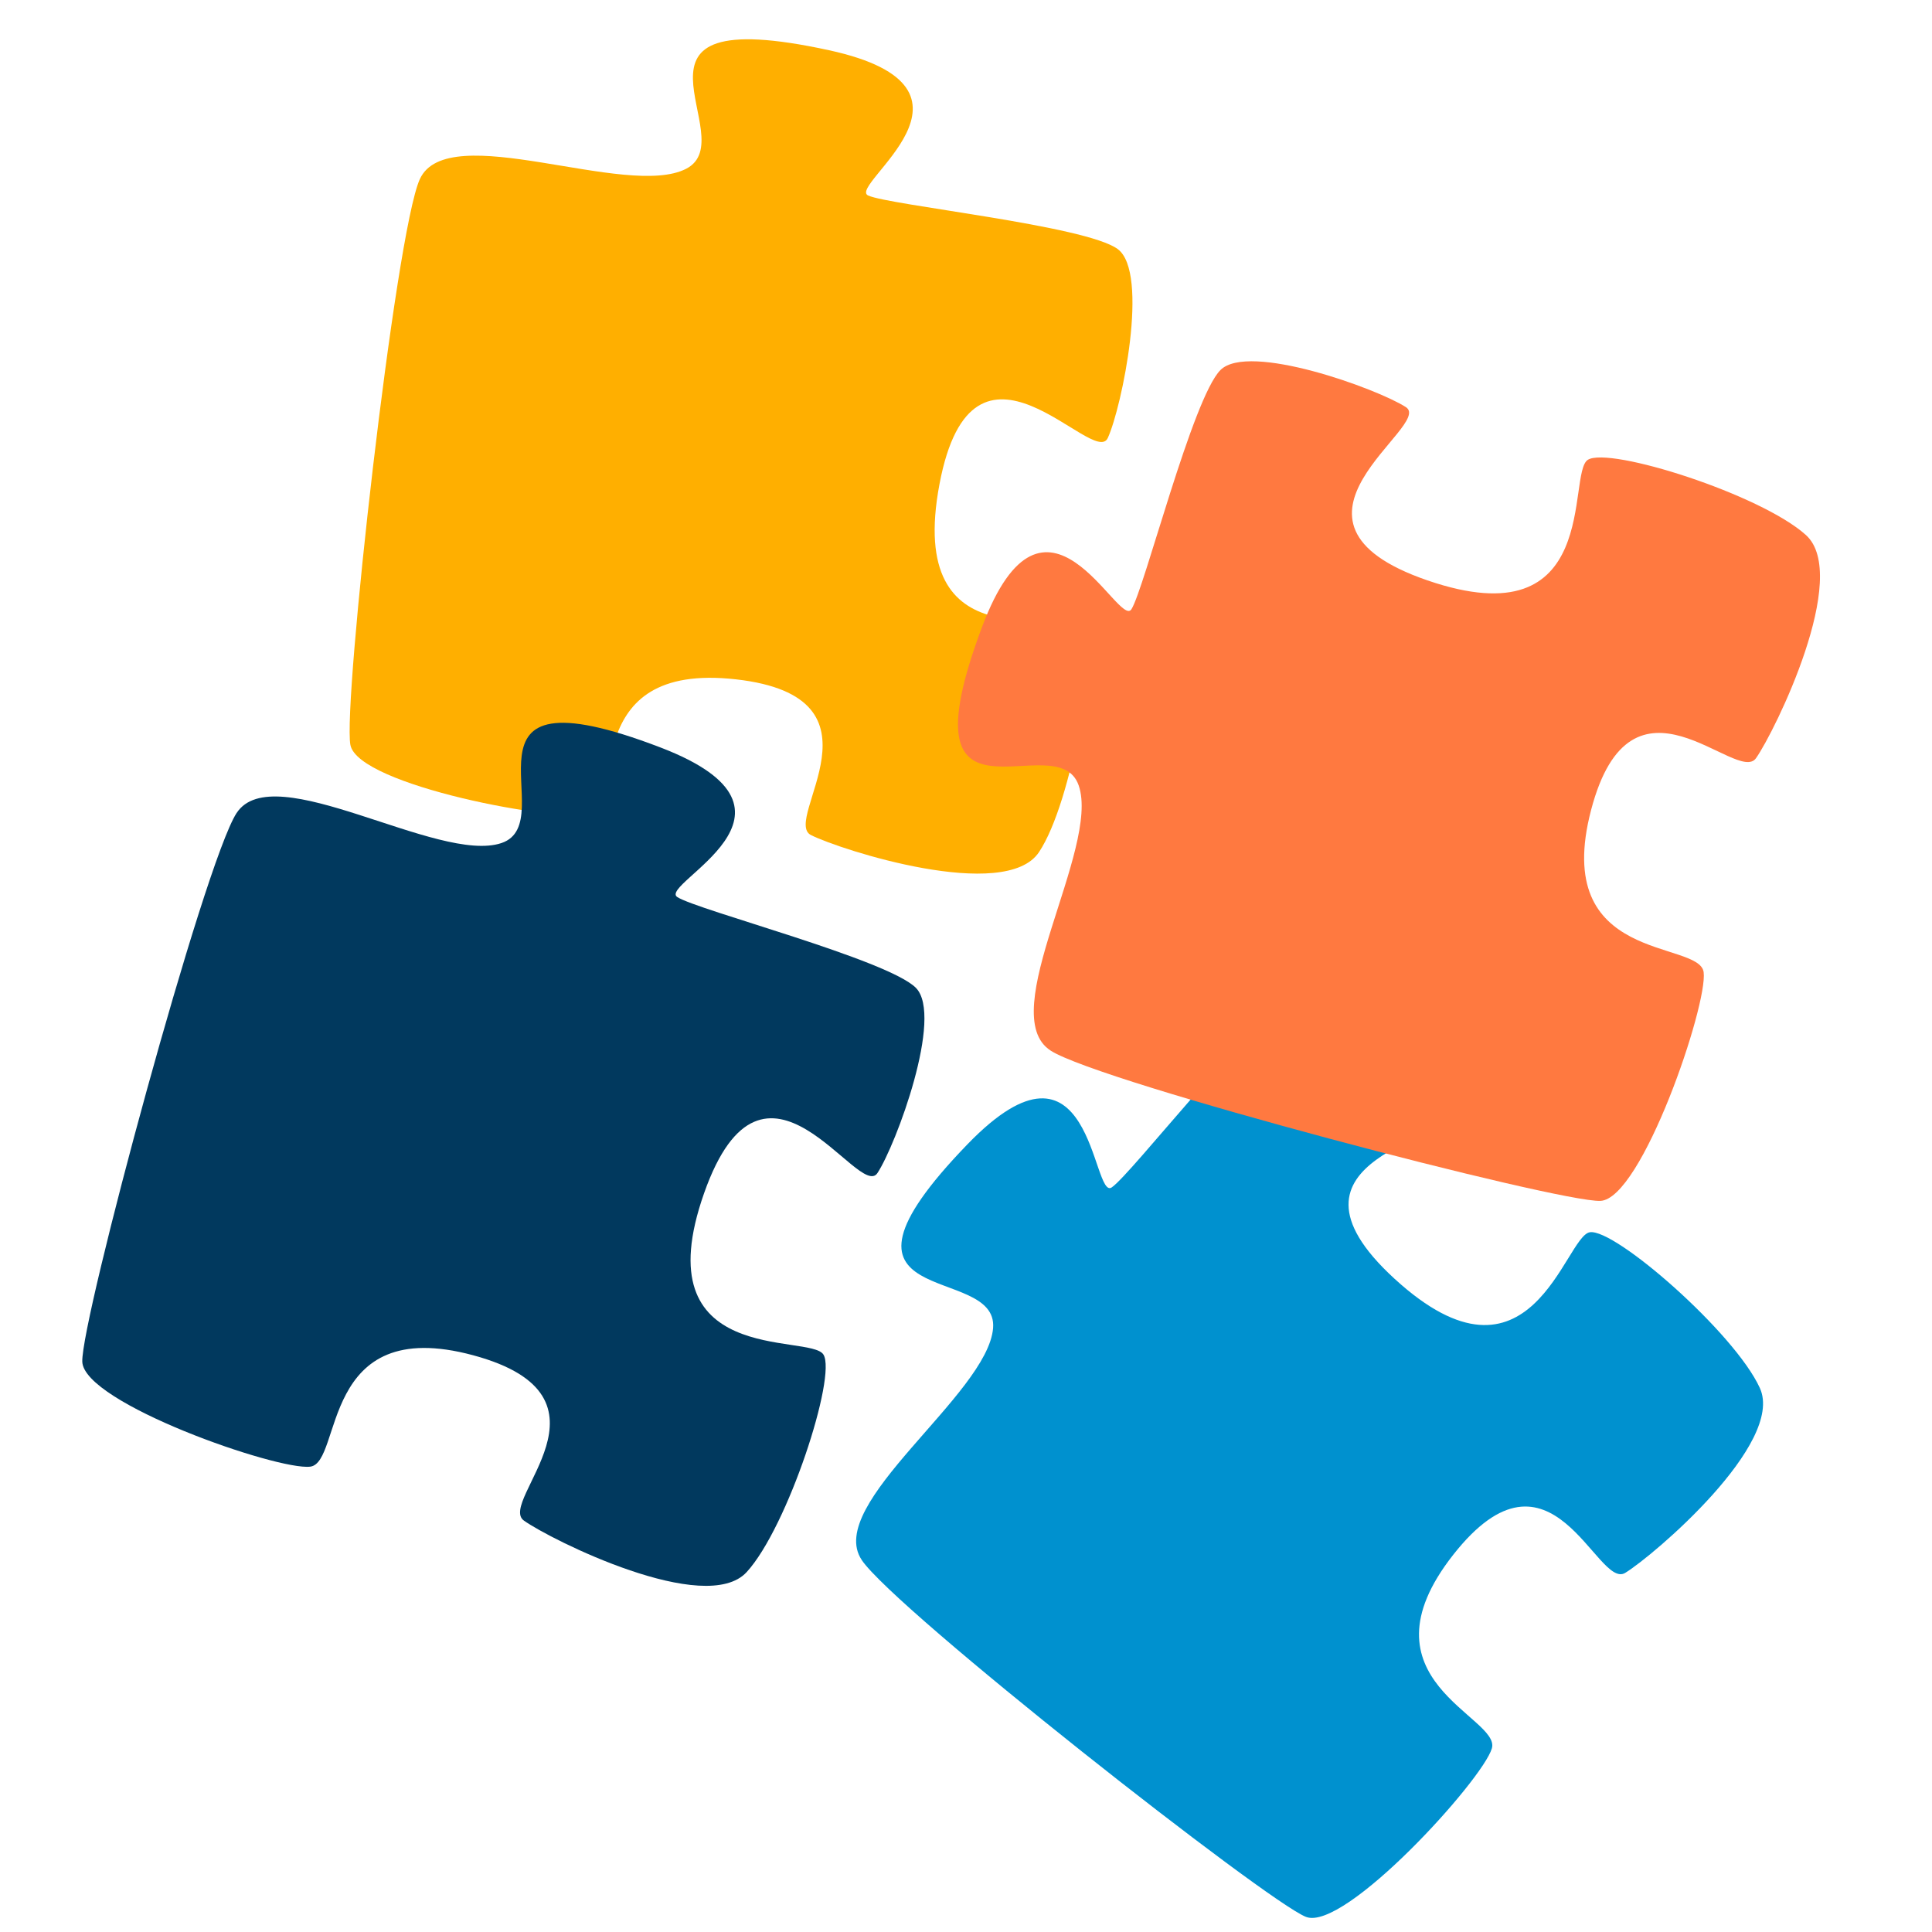
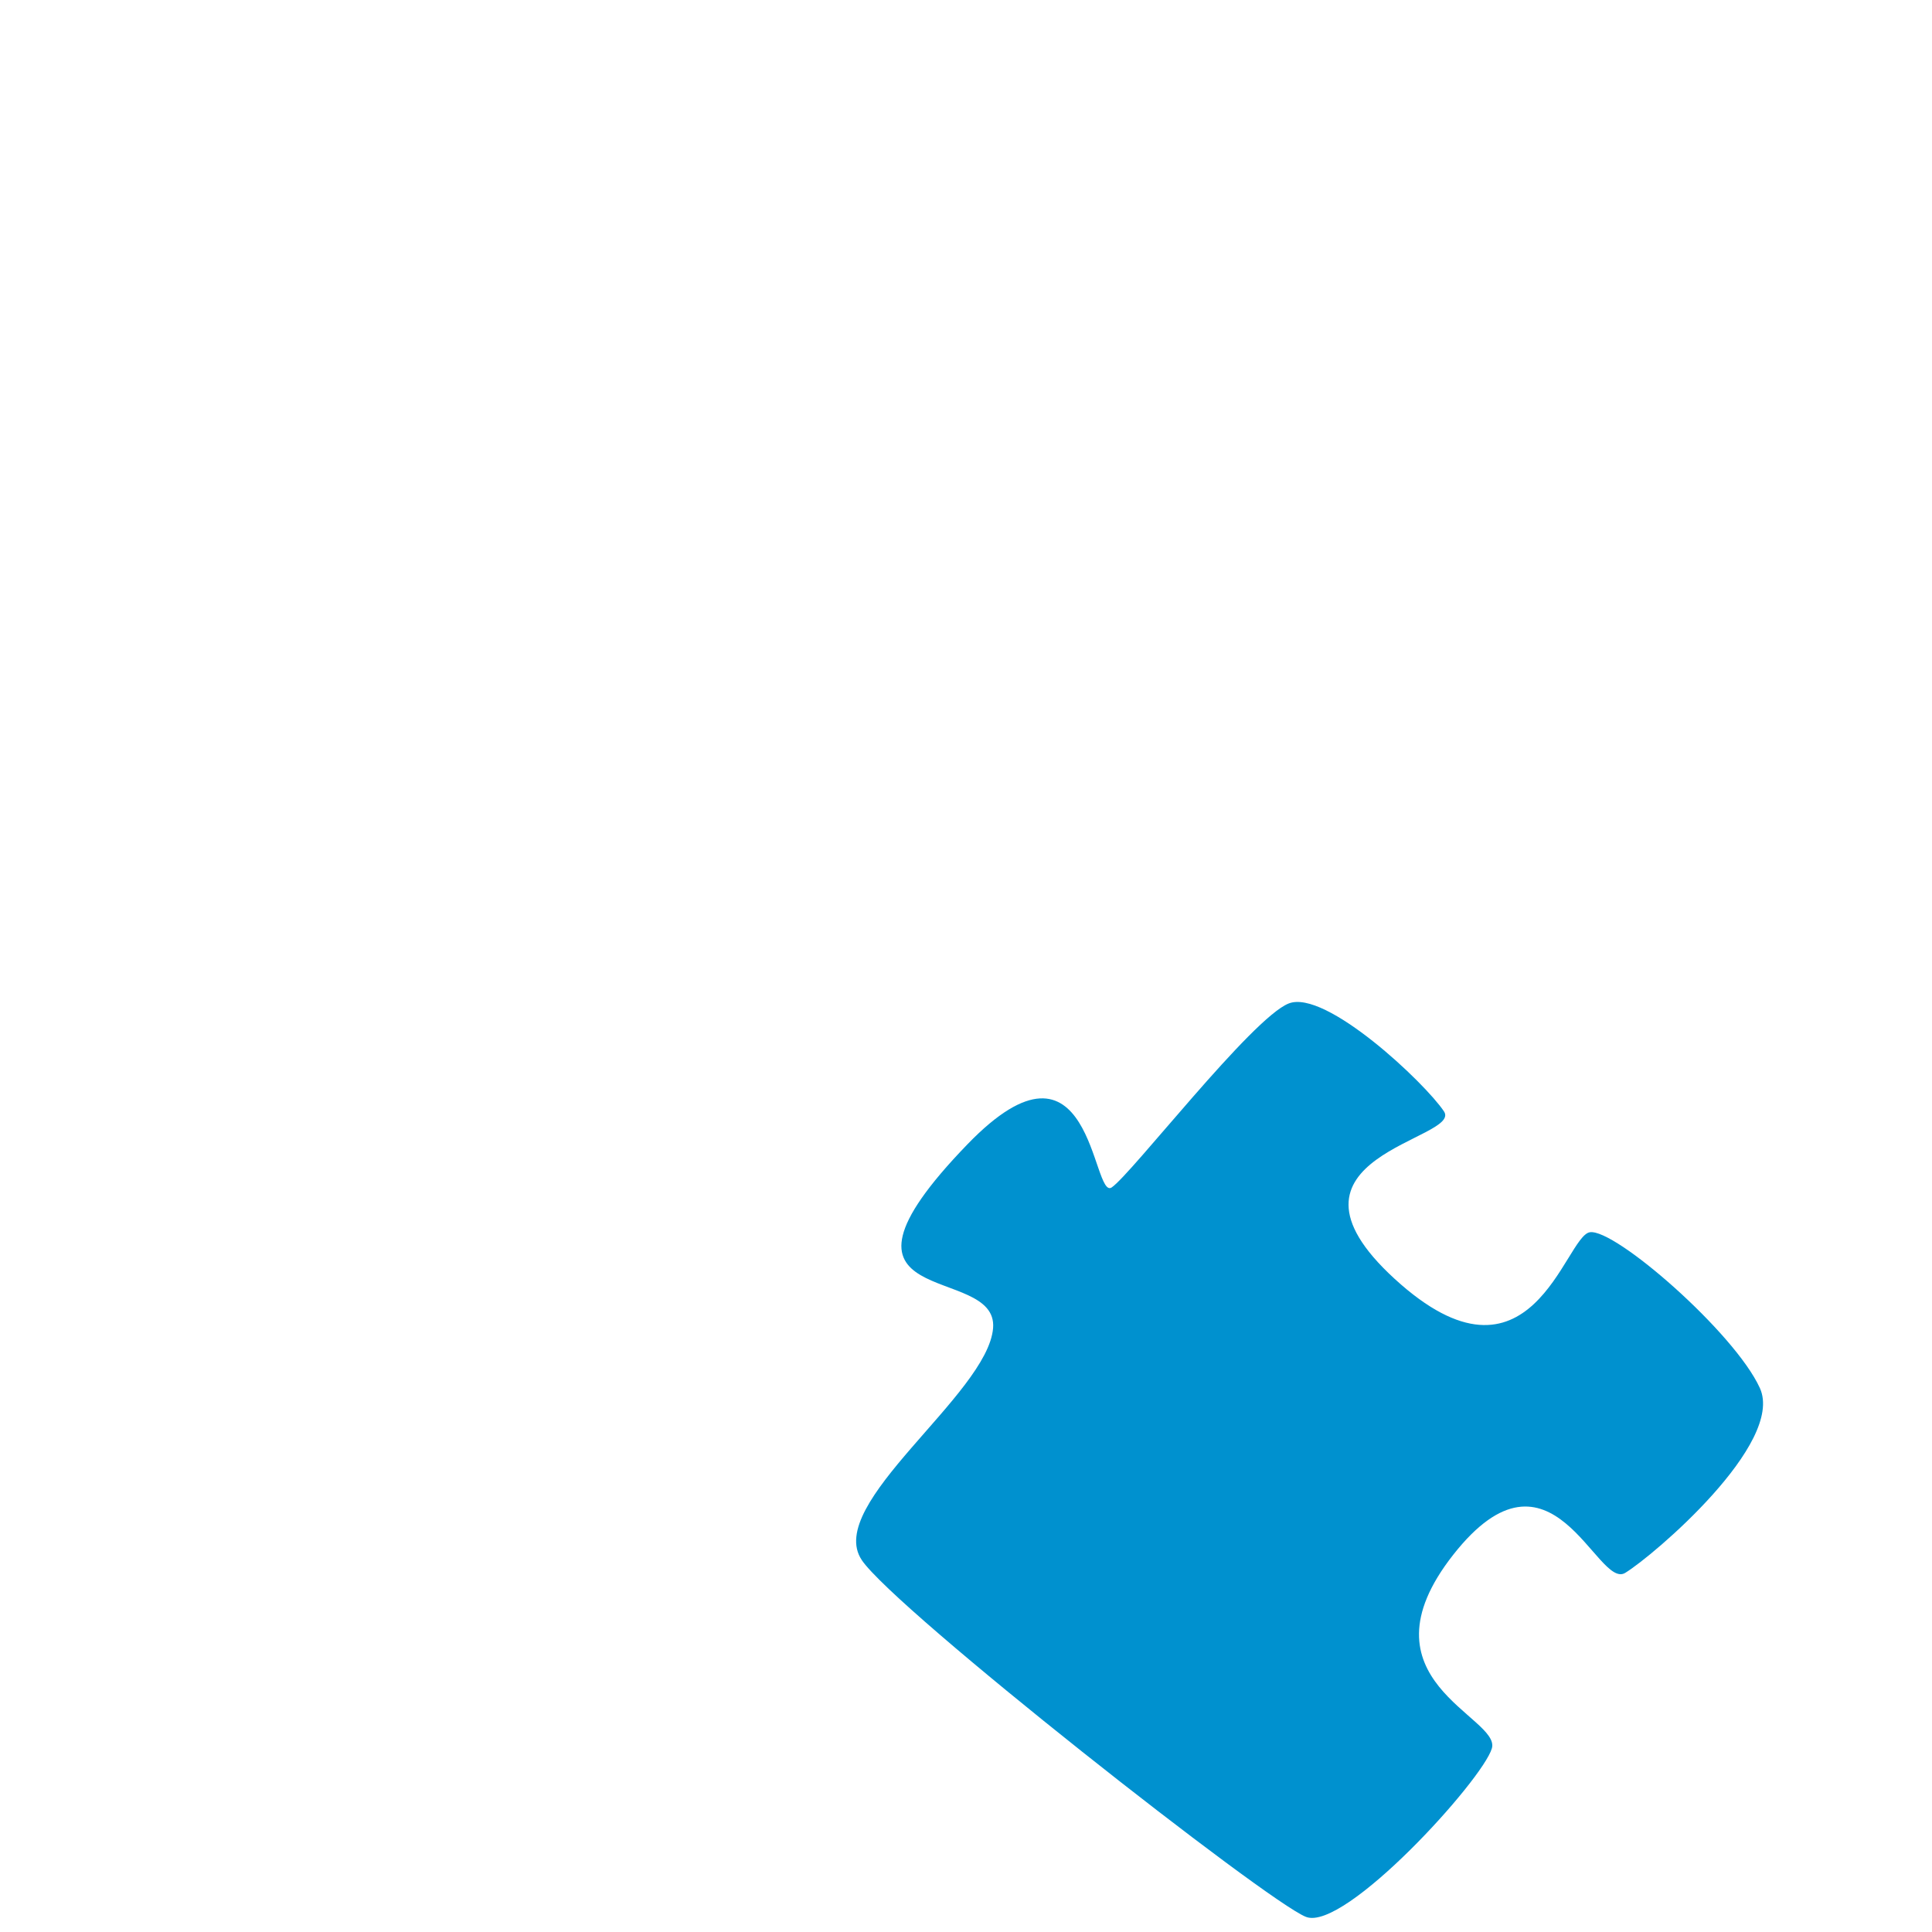
<svg xmlns="http://www.w3.org/2000/svg" width="1080" zoomAndPan="magnify" viewBox="0 0 810 810" height="1080" preserveAspectRatio="xMidYMid meet" version="1.0">
-   <path fill="#ffaf00" d="M 176.008 75.117 C 165.688 97.895 143.672 295.234 146.902 312.301 C 150.137 329.371 234.723 345.039 248.02 341.312 C 261.316 337.59 242.043 277.359 308.484 284.809 C 374.926 292.246 327.57 343.812 339.984 350.094 C 352.395 356.375 421.449 378.465 435.586 357.285 C 449.738 336.117 460.523 270.309 453.578 262.273 C 446.621 254.242 379.457 279.227 393.887 202.957 C 408 128.293 458.516 196.582 464.449 183.621 C 470.379 170.664 481.961 114.355 468.629 104.441 C 455.293 94.52 373.047 86.078 363.973 81.969 C 354.902 77.859 421.086 37.043 347.535 21.051 C 250.461 -0.059 312.523 57.965 287.668 70.762 C 262.812 83.559 187.672 49.418 176.008 75.129 Z M 176.008 75.117 " fill-opacity="1" fill-rule="nonzero" />
  <path fill="#0091cf" d="M 361.266 654.023 C 375.195 674.793 531.355 797.438 547.562 803.672 C 563.777 809.906 621.637 746.254 625.48 732.992 C 629.32 719.73 567.969 704.391 609.285 651.828 C 650.602 599.27 669.492 666.68 681.367 659.441 C 693.238 652.203 748.379 605.129 737.836 581.957 C 727.297 558.781 677.035 514.941 666.539 516.625 C 656.043 518.305 641.918 588.562 584.676 536.133 C 528.637 484.809 613.289 477.828 605.398 465.965 C 597.508 454.105 555.746 414.598 540.289 420.715 C 524.832 426.82 474.336 492.293 466.07 497.84 C 457.793 503.383 457.969 425.629 405.629 479.73 C 336.562 551.145 418.578 528.93 416.359 556.797 C 414.141 584.664 345.551 630.57 361.277 654.012 Z M 361.266 654.023 " fill-opacity="1" fill-rule="nonzero" />
-   <path fill="#ff7940" d="M 440.469 440.469 C 461.516 453.965 653.617 504.223 670.977 503.477 C 688.336 502.73 716.027 421.297 714.266 407.602 C 712.504 393.91 650.125 404.289 667.066 339.621 C 684.004 274.941 728.207 329.242 736.215 317.871 C 744.223 306.5 776.039 241.355 757.125 224.297 C 738.211 207.238 674.652 187.066 665.699 192.785 C 656.746 198.508 671.793 268.578 598.395 243.305 C 526.547 218.566 601.406 178.426 589.438 170.699 C 577.473 162.969 523.43 143.379 511.684 155.137 C 499.949 166.891 479.73 247.074 474.348 255.445 C 468.965 263.816 438.133 192.449 411.699 262.93 C 376.816 355.953 443.188 302.891 452.258 329.336 C 461.332 355.777 416.711 425.211 440.48 440.457 Z M 440.469 440.469 " fill-opacity="1" fill-rule="nonzero" />
-   <path fill="#01395e" d="M 99.188 340.871 C 85.543 361.828 33.891 553.551 34.5 570.91 C 35.117 588.273 116.352 616.57 130.059 614.902 C 143.762 613.23 133.84 550.785 198.391 568.203 C 262.941 585.621 208.312 629.414 219.637 637.504 C 230.953 645.594 295.863 677.875 313.059 659.09 C 330.258 640.305 350.887 576.887 345.223 567.898 C 339.574 558.91 269.395 573.434 295.199 500.23 C 320.449 428.57 360.051 503.711 367.875 491.801 C 375.695 479.895 395.672 425.992 383.996 414.164 C 372.32 402.34 292.289 381.547 283.953 376.094 C 275.617 370.652 347.223 340.344 276.926 313.387 C 184.16 277.824 236.73 344.582 210.227 353.457 C 183.727 362.34 114.613 317.219 99.199 340.871 Z M 99.188 340.871 " fill-opacity="1" fill-rule="nonzero" />
</svg>